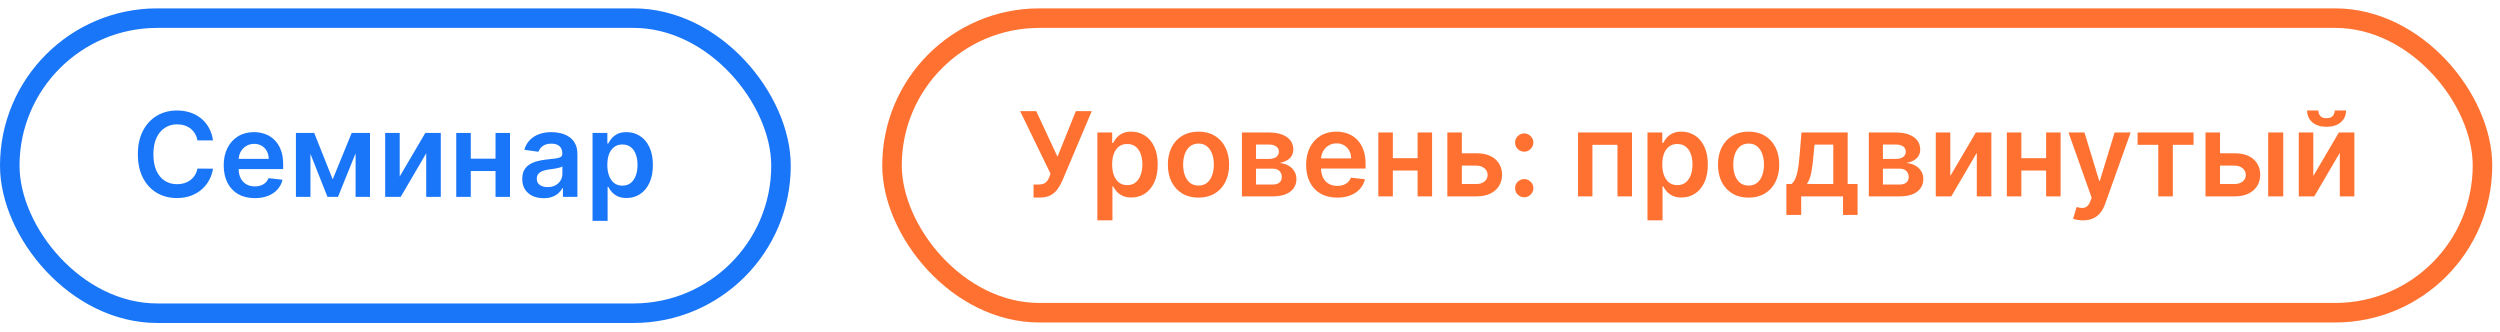
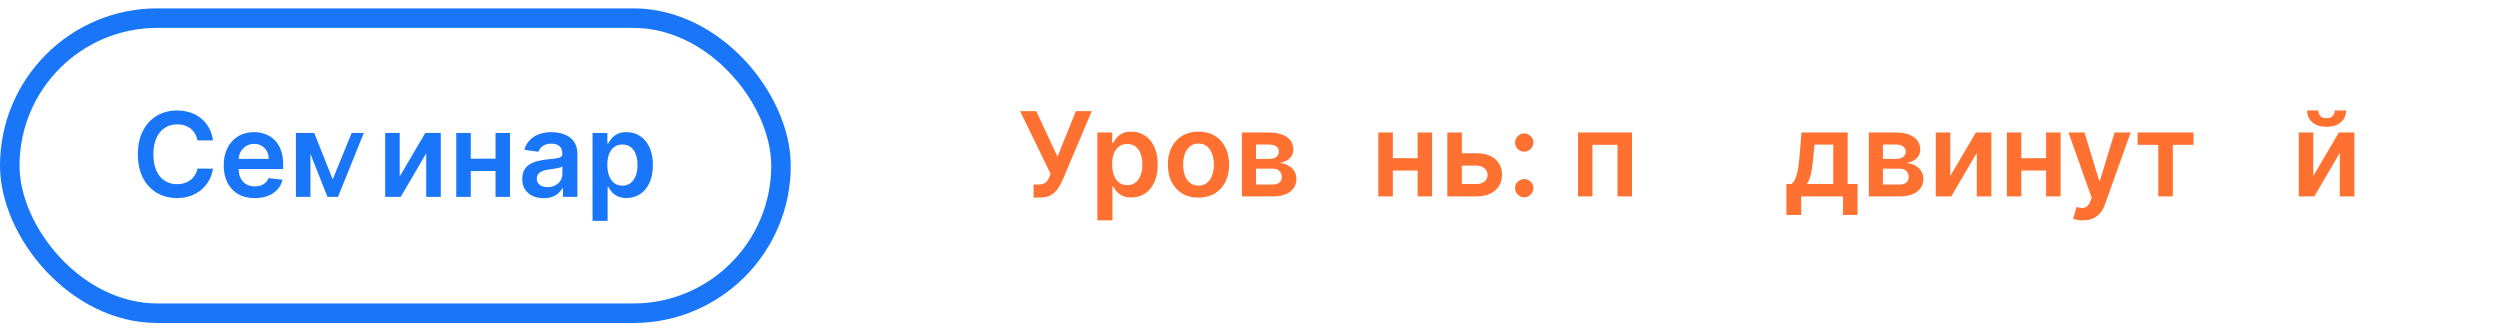
<svg xmlns="http://www.w3.org/2000/svg" width="256" height="34" viewBox="0 0 256 34" fill="none">
  <rect x="1" y="1.857" width="78.974" height="30.216" rx="15.108" stroke="#1A76F8" stroke-width="2" />
  <path d="M60.677 22.615V13.615H62.194V14.697H62.283C62.363 14.538 62.475 14.369 62.62 14.19C62.765 14.008 62.961 13.854 63.208 13.726C63.455 13.595 63.77 13.53 64.154 13.53C64.66 13.53 65.116 13.659 65.522 13.918C65.931 14.173 66.255 14.553 66.493 15.055C66.735 15.555 66.856 16.169 66.856 16.896C66.856 17.615 66.738 18.226 66.502 18.729C66.266 19.232 65.945 19.615 65.539 19.879C65.133 20.143 64.672 20.276 64.158 20.276C63.783 20.276 63.472 20.213 63.225 20.088C62.978 19.963 62.779 19.812 62.629 19.636C62.481 19.457 62.366 19.288 62.283 19.129H62.219V22.615H60.677ZM62.19 16.888C62.19 17.311 62.249 17.682 62.368 18C62.491 18.318 62.665 18.567 62.893 18.746C63.123 18.922 63.401 19.01 63.728 19.01C64.069 19.01 64.354 18.919 64.584 18.737C64.814 18.552 64.988 18.301 65.104 17.983C65.224 17.662 65.283 17.297 65.283 16.888C65.283 16.482 65.225 16.121 65.109 15.805C64.992 15.49 64.819 15.243 64.589 15.064C64.359 14.885 64.072 14.795 63.728 14.795C63.398 14.795 63.118 14.882 62.888 15.055C62.658 15.229 62.484 15.472 62.364 15.784C62.248 16.096 62.19 16.464 62.19 16.888Z" fill="#1A76F8" />
  <path d="M55.67 20.293C55.255 20.293 54.882 20.219 54.549 20.071C54.219 19.92 53.958 19.699 53.765 19.406C53.575 19.114 53.48 18.753 53.48 18.324C53.48 17.954 53.548 17.649 53.684 17.408C53.82 17.166 54.007 16.973 54.242 16.828C54.478 16.683 54.744 16.574 55.039 16.5C55.337 16.423 55.646 16.368 55.964 16.334C56.347 16.294 56.658 16.259 56.897 16.227C57.136 16.193 57.309 16.142 57.417 16.074C57.528 16.003 57.583 15.893 57.583 15.746V15.72C57.583 15.399 57.488 15.15 57.298 14.974C57.107 14.798 56.833 14.71 56.475 14.71C56.097 14.71 55.798 14.793 55.576 14.957C55.357 15.122 55.21 15.317 55.133 15.541L53.693 15.337C53.806 14.939 53.994 14.607 54.255 14.339C54.516 14.07 54.836 13.868 55.214 13.734C55.592 13.598 56.009 13.53 56.467 13.53C56.782 13.53 57.096 13.567 57.408 13.641C57.721 13.714 58.007 13.837 58.265 14.007C58.523 14.175 58.731 14.403 58.887 14.693C59.046 14.983 59.126 15.345 59.126 15.78V20.16H57.643V19.261H57.592C57.498 19.443 57.366 19.614 57.195 19.773C57.028 19.929 56.816 20.055 56.56 20.152C56.308 20.246 56.011 20.293 55.67 20.293ZM56.07 19.159C56.38 19.159 56.648 19.098 56.876 18.976C57.103 18.851 57.278 18.686 57.4 18.482C57.525 18.277 57.587 18.054 57.587 17.812V17.041C57.539 17.081 57.457 17.118 57.34 17.152C57.227 17.186 57.099 17.216 56.957 17.241C56.815 17.267 56.674 17.29 56.535 17.31C56.396 17.329 56.275 17.346 56.173 17.361C55.943 17.392 55.737 17.443 55.555 17.514C55.373 17.585 55.23 17.685 55.124 17.812C55.019 17.938 54.967 18.099 54.967 18.298C54.967 18.582 55.07 18.797 55.278 18.942C55.485 19.087 55.749 19.159 56.07 19.159Z" fill="#1A76F8" />
  <path d="M51.215 16.248V17.514H47.73V16.248H51.215ZM48.207 13.615V20.16H46.72V13.615H48.207ZM52.225 13.615V20.16H50.742V13.615H52.225Z" fill="#1A76F8" />
  <path d="M40.93 18.072L43.55 13.615H45.136V20.16H43.644V15.699L41.032 20.16H39.442V13.615H40.93V18.072Z" fill="#1A76F8" />
-   <path d="M34.069 18.366L36.012 13.615H37.256L34.61 20.16H33.532L30.945 13.615H32.177L34.069 18.366ZM31.789 13.615V20.16H30.302V13.615H31.789ZM36.413 20.16V13.615H37.887V20.16H36.413Z" fill="#1A76F8" />
+   <path d="M34.069 18.366L36.012 13.615H37.256L34.61 20.16H33.532L30.945 13.615H32.177L34.069 18.366ZM31.789 13.615V20.16H30.302V13.615H31.789ZM36.413 20.16V13.615H37.887H36.413Z" fill="#1A76F8" />
  <path d="M26.086 20.288C25.43 20.288 24.863 20.152 24.386 19.879C23.912 19.604 23.546 19.214 23.291 18.712C23.035 18.206 22.907 17.611 22.907 16.926C22.907 16.253 23.035 15.662 23.291 15.153C23.549 14.642 23.91 14.244 24.373 13.96C24.836 13.673 25.38 13.53 26.005 13.53C26.409 13.53 26.789 13.595 27.147 13.726C27.508 13.854 27.826 14.053 28.102 14.322C28.38 14.592 28.599 14.936 28.758 15.354C28.917 15.768 28.997 16.263 28.997 16.837V17.31H23.632V16.27H27.518C27.515 15.974 27.451 15.712 27.326 15.482C27.201 15.248 27.026 15.065 26.802 14.932C26.581 14.798 26.322 14.732 26.026 14.732C25.711 14.732 25.434 14.808 25.196 14.962C24.957 15.112 24.771 15.311 24.637 15.558C24.507 15.803 24.44 16.071 24.437 16.364V17.271C24.437 17.652 24.507 17.979 24.646 18.251C24.785 18.521 24.98 18.729 25.23 18.873C25.48 19.016 25.772 19.087 26.108 19.087C26.332 19.087 26.535 19.055 26.717 18.993C26.899 18.927 27.056 18.832 27.19 18.707C27.323 18.582 27.424 18.427 27.492 18.243L28.933 18.405C28.842 18.785 28.669 19.118 28.413 19.402C28.16 19.683 27.836 19.902 27.441 20.058C27.046 20.212 26.595 20.288 26.086 20.288Z" fill="#1A76F8" />
  <path d="M21.809 14.378H20.215C20.17 14.117 20.086 13.885 19.964 13.683C19.842 13.479 19.69 13.305 19.508 13.163C19.326 13.021 19.119 12.915 18.886 12.844C18.655 12.77 18.407 12.733 18.14 12.733C17.666 12.733 17.245 12.852 16.879 13.091C16.512 13.327 16.225 13.673 16.018 14.131C15.81 14.585 15.707 15.141 15.707 15.797C15.707 16.465 15.81 17.027 16.018 17.484C16.228 17.939 16.515 18.283 16.879 18.516C17.245 18.746 17.664 18.861 18.136 18.861C18.397 18.861 18.641 18.827 18.869 18.759C19.099 18.688 19.305 18.584 19.486 18.448C19.671 18.311 19.826 18.143 19.951 17.945C20.079 17.746 20.167 17.518 20.215 17.263L21.809 17.271C21.749 17.686 21.62 18.075 21.421 18.439C21.225 18.803 20.968 19.124 20.65 19.402C20.332 19.678 19.959 19.893 19.533 20.05C19.107 20.203 18.634 20.28 18.114 20.28C17.347 20.28 16.663 20.102 16.06 19.747C15.458 19.392 14.984 18.879 14.637 18.209C14.29 17.538 14.117 16.734 14.117 15.797C14.117 14.857 14.292 14.053 14.641 13.385C14.991 12.714 15.467 12.202 16.069 11.847C16.671 11.492 17.353 11.314 18.114 11.314C18.6 11.314 19.052 11.382 19.47 11.518C19.887 11.655 20.259 11.855 20.586 12.119C20.913 12.381 21.181 12.702 21.391 13.082C21.604 13.46 21.744 13.892 21.809 14.378Z" fill="#1A76F8" />
-   <rect x="91.343" y="1.857" width="162.863" height="30.165" rx="15.082" stroke="#FF7131" stroke-width="2" />
  <path d="M236.882 18.021L239.502 13.564H241.088V20.109H239.596V15.648L236.984 20.109H235.395V13.564H236.882V18.021ZM239.081 11.314H240.235C240.235 11.811 240.055 12.214 239.694 12.524C239.336 12.831 238.85 12.984 238.237 12.984C237.629 12.984 237.145 12.831 236.784 12.524C236.426 12.214 236.248 11.811 236.251 11.314H237.397C237.397 11.518 237.46 11.702 237.585 11.864C237.713 12.023 237.93 12.102 238.237 12.102C238.538 12.102 238.752 12.023 238.88 11.864C239.011 11.705 239.078 11.521 239.081 11.314Z" fill="#FF7131" />
-   <path d="M226.888 15.695H228.818C229.653 15.695 230.3 15.898 230.757 16.304C231.214 16.71 231.445 17.243 231.447 17.902C231.445 18.331 231.339 18.712 231.132 19.044C230.928 19.377 230.629 19.638 230.237 19.828C229.848 20.016 229.375 20.109 228.818 20.109H225.844V13.564H227.331V18.844H228.818C229.153 18.844 229.429 18.759 229.645 18.588C229.861 18.415 229.969 18.193 229.969 17.923C229.969 17.639 229.861 17.408 229.645 17.229C229.429 17.05 229.153 16.96 228.818 16.96H226.888V15.695ZM232.261 20.109V13.564H233.804V20.109H232.261Z" fill="#FF7131" />
  <path d="M218.889 14.83V13.564H224.616V14.83H222.498V20.109H221.007V14.83H218.889Z" fill="#FF7131" />
  <path d="M213.291 22.564C213.081 22.564 212.886 22.547 212.707 22.513C212.531 22.482 212.391 22.445 212.286 22.402L212.643 21.2C212.868 21.266 213.068 21.297 213.244 21.294C213.42 21.291 213.575 21.236 213.709 21.128C213.845 21.023 213.96 20.847 214.054 20.599L214.186 20.246L211.812 13.564H213.449L214.957 18.507H215.026L216.538 13.564H218.179L215.558 20.902C215.436 21.249 215.274 21.546 215.072 21.793C214.871 22.043 214.624 22.233 214.331 22.364C214.041 22.497 213.695 22.564 213.291 22.564Z" fill="#FF7131" />
  <path d="M209.996 16.198V17.463H206.51V16.198H209.996ZM206.987 13.564V20.109H205.5V13.564H206.987ZM211.006 13.564V20.109H209.523V13.564H211.006Z" fill="#FF7131" />
  <path d="M199.71 18.021L202.331 13.564H203.916V20.109H202.424V15.648L199.812 20.109H198.223V13.564H199.71V18.021Z" fill="#FF7131" />
  <path d="M191.367 20.109V13.564H194.116C194.891 13.564 195.504 13.719 195.952 14.028C196.404 14.338 196.63 14.77 196.63 15.324C196.63 15.69 196.502 15.99 196.246 16.223C195.994 16.453 195.648 16.608 195.211 16.688C195.555 16.716 195.856 16.803 196.114 16.948C196.376 17.092 196.58 17.283 196.728 17.518C196.876 17.754 196.95 18.026 196.95 18.332C196.95 18.693 196.854 19.007 196.664 19.274C196.477 19.538 196.202 19.744 195.842 19.892C195.484 20.037 195.049 20.109 194.538 20.109H191.367ZM192.812 18.895H194.538C194.822 18.895 195.045 18.828 195.207 18.695C195.369 18.558 195.45 18.374 195.45 18.141C195.45 17.871 195.369 17.659 195.207 17.506C195.045 17.349 194.822 17.271 194.538 17.271H192.812V18.895ZM192.812 16.274H194.146C194.356 16.274 194.536 16.244 194.687 16.185C194.837 16.122 194.952 16.036 195.032 15.925C195.112 15.811 195.151 15.676 195.151 15.52C195.151 15.296 195.059 15.119 194.874 14.992C194.692 14.864 194.44 14.8 194.116 14.8H192.812V16.274Z" fill="#FF7131" />
  <path d="M182.925 22.01V18.84H183.445C183.584 18.732 183.7 18.585 183.794 18.401C183.888 18.213 183.965 17.993 184.024 17.74C184.087 17.484 184.138 17.199 184.178 16.884C184.217 16.565 184.253 16.223 184.284 15.857L184.472 13.564H189.202V18.84H190.216V22.01H188.725V20.109H184.442V22.01H182.925ZM185.03 18.84H187.727V14.808H185.81L185.707 15.857C185.651 16.55 185.575 17.143 185.482 17.638C185.388 18.132 185.237 18.533 185.03 18.84Z" fill="#FF7131" />
-   <path d="M179.058 20.237C178.419 20.237 177.865 20.097 177.396 19.815C176.928 19.534 176.564 19.141 176.305 18.635C176.05 18.129 175.922 17.538 175.922 16.862C175.922 16.186 176.05 15.594 176.305 15.085C176.564 14.577 176.928 14.182 177.396 13.901C177.865 13.619 178.419 13.479 179.058 13.479C179.697 13.479 180.251 13.619 180.72 13.901C181.189 14.182 181.551 14.577 181.807 15.085C182.065 15.594 182.195 16.186 182.195 16.862C182.195 17.538 182.065 18.129 181.807 18.635C181.551 19.141 181.189 19.534 180.72 19.815C180.251 20.097 179.697 20.237 179.058 20.237ZM179.067 19.002C179.413 19.002 179.703 18.906 179.936 18.716C180.169 18.523 180.342 18.264 180.456 17.94C180.572 17.616 180.631 17.256 180.631 16.858C180.631 16.457 180.572 16.095 180.456 15.771C180.342 15.445 180.169 15.185 179.936 14.992C179.703 14.798 179.413 14.702 179.067 14.702C178.712 14.702 178.416 14.798 178.18 14.992C177.947 15.185 177.773 15.445 177.656 15.771C177.543 16.095 177.486 16.457 177.486 16.858C177.486 17.256 177.543 17.616 177.656 17.94C177.773 18.264 177.947 18.523 178.18 18.716C178.416 18.906 178.712 19.002 179.067 19.002Z" fill="#FF7131" />
-   <path d="M168.703 22.564V13.564H170.22V14.646H170.31C170.389 14.487 170.501 14.318 170.646 14.139C170.791 13.957 170.987 13.803 171.234 13.675C171.482 13.544 171.797 13.479 172.18 13.479C172.686 13.479 173.142 13.608 173.548 13.867C173.957 14.122 174.281 14.502 174.52 15.004C174.761 15.504 174.882 16.118 174.882 16.845C174.882 17.564 174.764 18.175 174.528 18.678C174.293 19.18 173.972 19.564 173.565 19.828C173.159 20.092 172.699 20.224 172.185 20.224C171.81 20.224 171.499 20.162 171.251 20.037C171.004 19.912 170.805 19.761 170.655 19.585C170.507 19.406 170.392 19.237 170.31 19.078H170.246V22.564H168.703ZM170.216 16.837C170.216 17.26 170.276 17.631 170.395 17.949C170.517 18.267 170.692 18.516 170.919 18.695C171.149 18.871 171.428 18.959 171.754 18.959C172.095 18.959 172.381 18.868 172.611 18.686C172.841 18.502 173.014 18.25 173.131 17.932C173.25 17.611 173.31 17.246 173.31 16.837C173.31 16.43 173.251 16.07 173.135 15.754C173.018 15.439 172.845 15.192 172.615 15.013C172.385 14.834 172.098 14.744 171.754 14.744C171.425 14.744 171.145 14.831 170.915 15.004C170.685 15.178 170.51 15.421 170.391 15.733C170.274 16.046 170.216 16.413 170.216 16.837Z" fill="#FF7131" />
  <path d="M161.59 20.109V13.564H167.117V20.109H165.63V14.83H163.064V20.109H161.59Z" fill="#FF7131" />
  <path d="M156.083 20.203C155.825 20.203 155.603 20.112 155.418 19.93C155.234 19.748 155.143 19.527 155.146 19.266C155.143 19.01 155.234 18.791 155.418 18.609C155.603 18.427 155.825 18.337 156.083 18.337C156.333 18.337 156.55 18.427 156.735 18.609C156.923 18.791 157.018 19.01 157.021 19.266C157.018 19.439 156.972 19.596 156.884 19.739C156.799 19.881 156.685 19.994 156.543 20.079C156.404 20.162 156.251 20.203 156.083 20.203ZM156.083 15.533C155.825 15.533 155.603 15.442 155.418 15.26C155.234 15.075 155.143 14.854 155.146 14.595C155.143 14.339 155.234 14.121 155.418 13.939C155.603 13.754 155.825 13.662 156.083 13.662C156.333 13.662 156.55 13.754 156.735 13.939C156.923 14.121 157.018 14.339 157.021 14.595C157.018 14.766 156.972 14.922 156.884 15.064C156.799 15.206 156.685 15.319 156.543 15.405C156.404 15.49 156.251 15.533 156.083 15.533Z" fill="#FF7131" />
  <path d="M149.251 15.695H151.181C152.017 15.695 152.663 15.898 153.12 16.304C153.578 16.71 153.808 17.243 153.811 17.902C153.808 18.331 153.703 18.712 153.495 19.044C153.291 19.377 152.993 19.638 152.6 19.828C152.211 20.016 151.738 20.109 151.181 20.109H148.207V13.564H149.694V18.844H151.181C151.517 18.844 151.792 18.759 152.008 18.588C152.224 18.415 152.332 18.193 152.332 17.923C152.332 17.639 152.224 17.408 152.008 17.229C151.792 17.05 151.517 16.96 151.181 16.96H149.251V15.695Z" fill="#FF7131" />
  <path d="M145.636 16.198V17.463H142.151V16.198H145.636ZM142.628 13.564V20.109H141.141V13.564H142.628ZM146.646 13.564V20.109H145.163V13.564H146.646Z" fill="#FF7131" />
-   <path d="M136.925 20.237C136.269 20.237 135.702 20.101 135.225 19.828C134.75 19.553 134.385 19.163 134.13 18.661C133.874 18.155 133.746 17.56 133.746 16.875C133.746 16.202 133.874 15.611 134.13 15.102C134.388 14.591 134.749 14.193 135.212 13.909C135.675 13.622 136.219 13.479 136.844 13.479C137.248 13.479 137.628 13.544 137.986 13.675C138.347 13.803 138.665 14.002 138.941 14.271C139.219 14.541 139.438 14.885 139.597 15.303C139.756 15.717 139.836 16.212 139.836 16.786V17.259H134.471V16.219H138.357C138.354 15.923 138.29 15.661 138.165 15.431C138.04 15.197 137.865 15.014 137.641 14.881C137.419 14.747 137.161 14.681 136.865 14.681C136.55 14.681 136.273 14.757 136.034 14.911C135.796 15.061 135.61 15.26 135.476 15.507C135.346 15.752 135.279 16.02 135.276 16.313V17.22C135.276 17.601 135.346 17.928 135.485 18.2C135.624 18.47 135.819 18.678 136.069 18.823C136.319 18.965 136.611 19.036 136.946 19.036C137.171 19.036 137.374 19.004 137.556 18.942C137.738 18.877 137.895 18.781 138.029 18.656C138.162 18.531 138.263 18.377 138.331 18.192L139.772 18.354C139.681 18.734 139.507 19.067 139.252 19.351C138.999 19.632 138.675 19.851 138.28 20.007C137.885 20.161 137.434 20.237 136.925 20.237Z" fill="#FF7131" />
  <path d="M127.172 20.109V13.564H129.92C130.696 13.564 131.308 13.719 131.757 14.028C132.209 14.338 132.435 14.77 132.435 15.324C132.435 15.69 132.307 15.99 132.051 16.223C131.798 16.453 131.453 16.608 131.016 16.688C131.359 16.716 131.661 16.803 131.919 16.948C132.18 17.092 132.385 17.283 132.533 17.518C132.68 17.754 132.754 18.026 132.754 18.332C132.754 18.693 132.659 19.007 132.469 19.274C132.281 19.538 132.007 19.744 131.646 19.892C131.288 20.037 130.854 20.109 130.342 20.109H127.172ZM128.616 18.895H130.342C130.626 18.895 130.849 18.828 131.011 18.695C131.173 18.558 131.254 18.374 131.254 18.141C131.254 17.871 131.173 17.659 131.011 17.506C130.849 17.349 130.626 17.271 130.342 17.271H128.616V18.895ZM128.616 16.274H129.95C130.161 16.274 130.341 16.244 130.491 16.185C130.642 16.122 130.757 16.036 130.837 15.925C130.916 15.811 130.956 15.676 130.956 15.52C130.956 15.296 130.864 15.119 130.679 14.992C130.497 14.864 130.244 14.8 129.92 14.8H128.616V16.274Z" fill="#FF7131" />
  <path d="M122.726 20.237C122.087 20.237 121.533 20.097 121.064 19.815C120.596 19.534 120.232 19.141 119.973 18.635C119.718 18.129 119.59 17.538 119.59 16.862C119.59 16.186 119.718 15.594 119.973 15.085C120.232 14.577 120.596 14.182 121.064 13.901C121.533 13.619 122.087 13.479 122.726 13.479C123.365 13.479 123.919 13.619 124.388 13.901C124.857 14.182 125.219 14.577 125.475 15.085C125.733 15.594 125.863 16.186 125.863 16.862C125.863 17.538 125.733 18.129 125.475 18.635C125.219 19.141 124.857 19.534 124.388 19.815C123.919 20.097 123.365 20.237 122.726 20.237ZM122.735 19.002C123.081 19.002 123.371 18.906 123.604 18.716C123.837 18.523 124.01 18.264 124.124 17.94C124.24 17.616 124.299 17.256 124.299 16.858C124.299 16.457 124.24 16.095 124.124 15.771C124.01 15.445 123.837 15.185 123.604 14.992C123.371 14.798 123.081 14.702 122.735 14.702C122.38 14.702 122.084 14.798 121.848 14.992C121.615 15.185 121.441 15.445 121.324 15.771C121.211 16.095 121.154 16.457 121.154 16.858C121.154 17.256 121.211 17.616 121.324 17.94C121.441 18.264 121.615 18.523 121.848 18.716C122.084 18.906 122.38 19.002 122.735 19.002Z" fill="#FF7131" />
  <path d="M112.371 22.564V13.564H113.888V14.646H113.978C114.057 14.487 114.169 14.318 114.314 14.139C114.459 13.957 114.655 13.803 114.902 13.675C115.15 13.544 115.465 13.479 115.848 13.479C116.354 13.479 116.81 13.608 117.216 13.867C117.625 14.122 117.949 14.502 118.188 15.004C118.429 15.504 118.55 16.118 118.55 16.845C118.55 17.564 118.432 18.175 118.196 18.678C117.961 19.18 117.64 19.564 117.233 19.828C116.827 20.092 116.367 20.224 115.853 20.224C115.478 20.224 115.167 20.162 114.919 20.037C114.672 19.912 114.473 19.761 114.323 19.585C114.175 19.406 114.06 19.237 113.978 19.078H113.914V22.564H112.371ZM113.884 16.837C113.884 17.26 113.944 17.631 114.063 17.949C114.185 18.267 114.36 18.516 114.587 18.695C114.817 18.871 115.096 18.959 115.422 18.959C115.763 18.959 116.049 18.868 116.279 18.686C116.509 18.502 116.682 18.25 116.799 17.932C116.918 17.611 116.978 17.246 116.978 16.837C116.978 16.43 116.919 16.07 116.803 15.754C116.686 15.439 116.513 15.192 116.283 15.013C116.053 14.834 115.766 14.744 115.422 14.744C115.093 14.744 114.813 14.831 114.583 15.004C114.353 15.178 114.178 15.421 114.059 15.733C113.942 16.046 113.884 16.413 113.884 16.837Z" fill="#FF7131" />
  <path d="M105.836 20.229V18.899H106.335C106.559 18.899 106.744 18.866 106.889 18.801C107.034 18.736 107.15 18.642 107.238 18.52C107.329 18.398 107.405 18.256 107.464 18.094L107.579 17.8L104.46 11.382H106.113L108.287 16.052L110.166 11.382H111.794L108.785 18.499C108.646 18.805 108.486 19.091 108.304 19.355C108.122 19.616 107.885 19.828 107.592 19.99C107.302 20.149 106.924 20.229 106.459 20.229H105.836Z" fill="#FF7131" />
</svg>